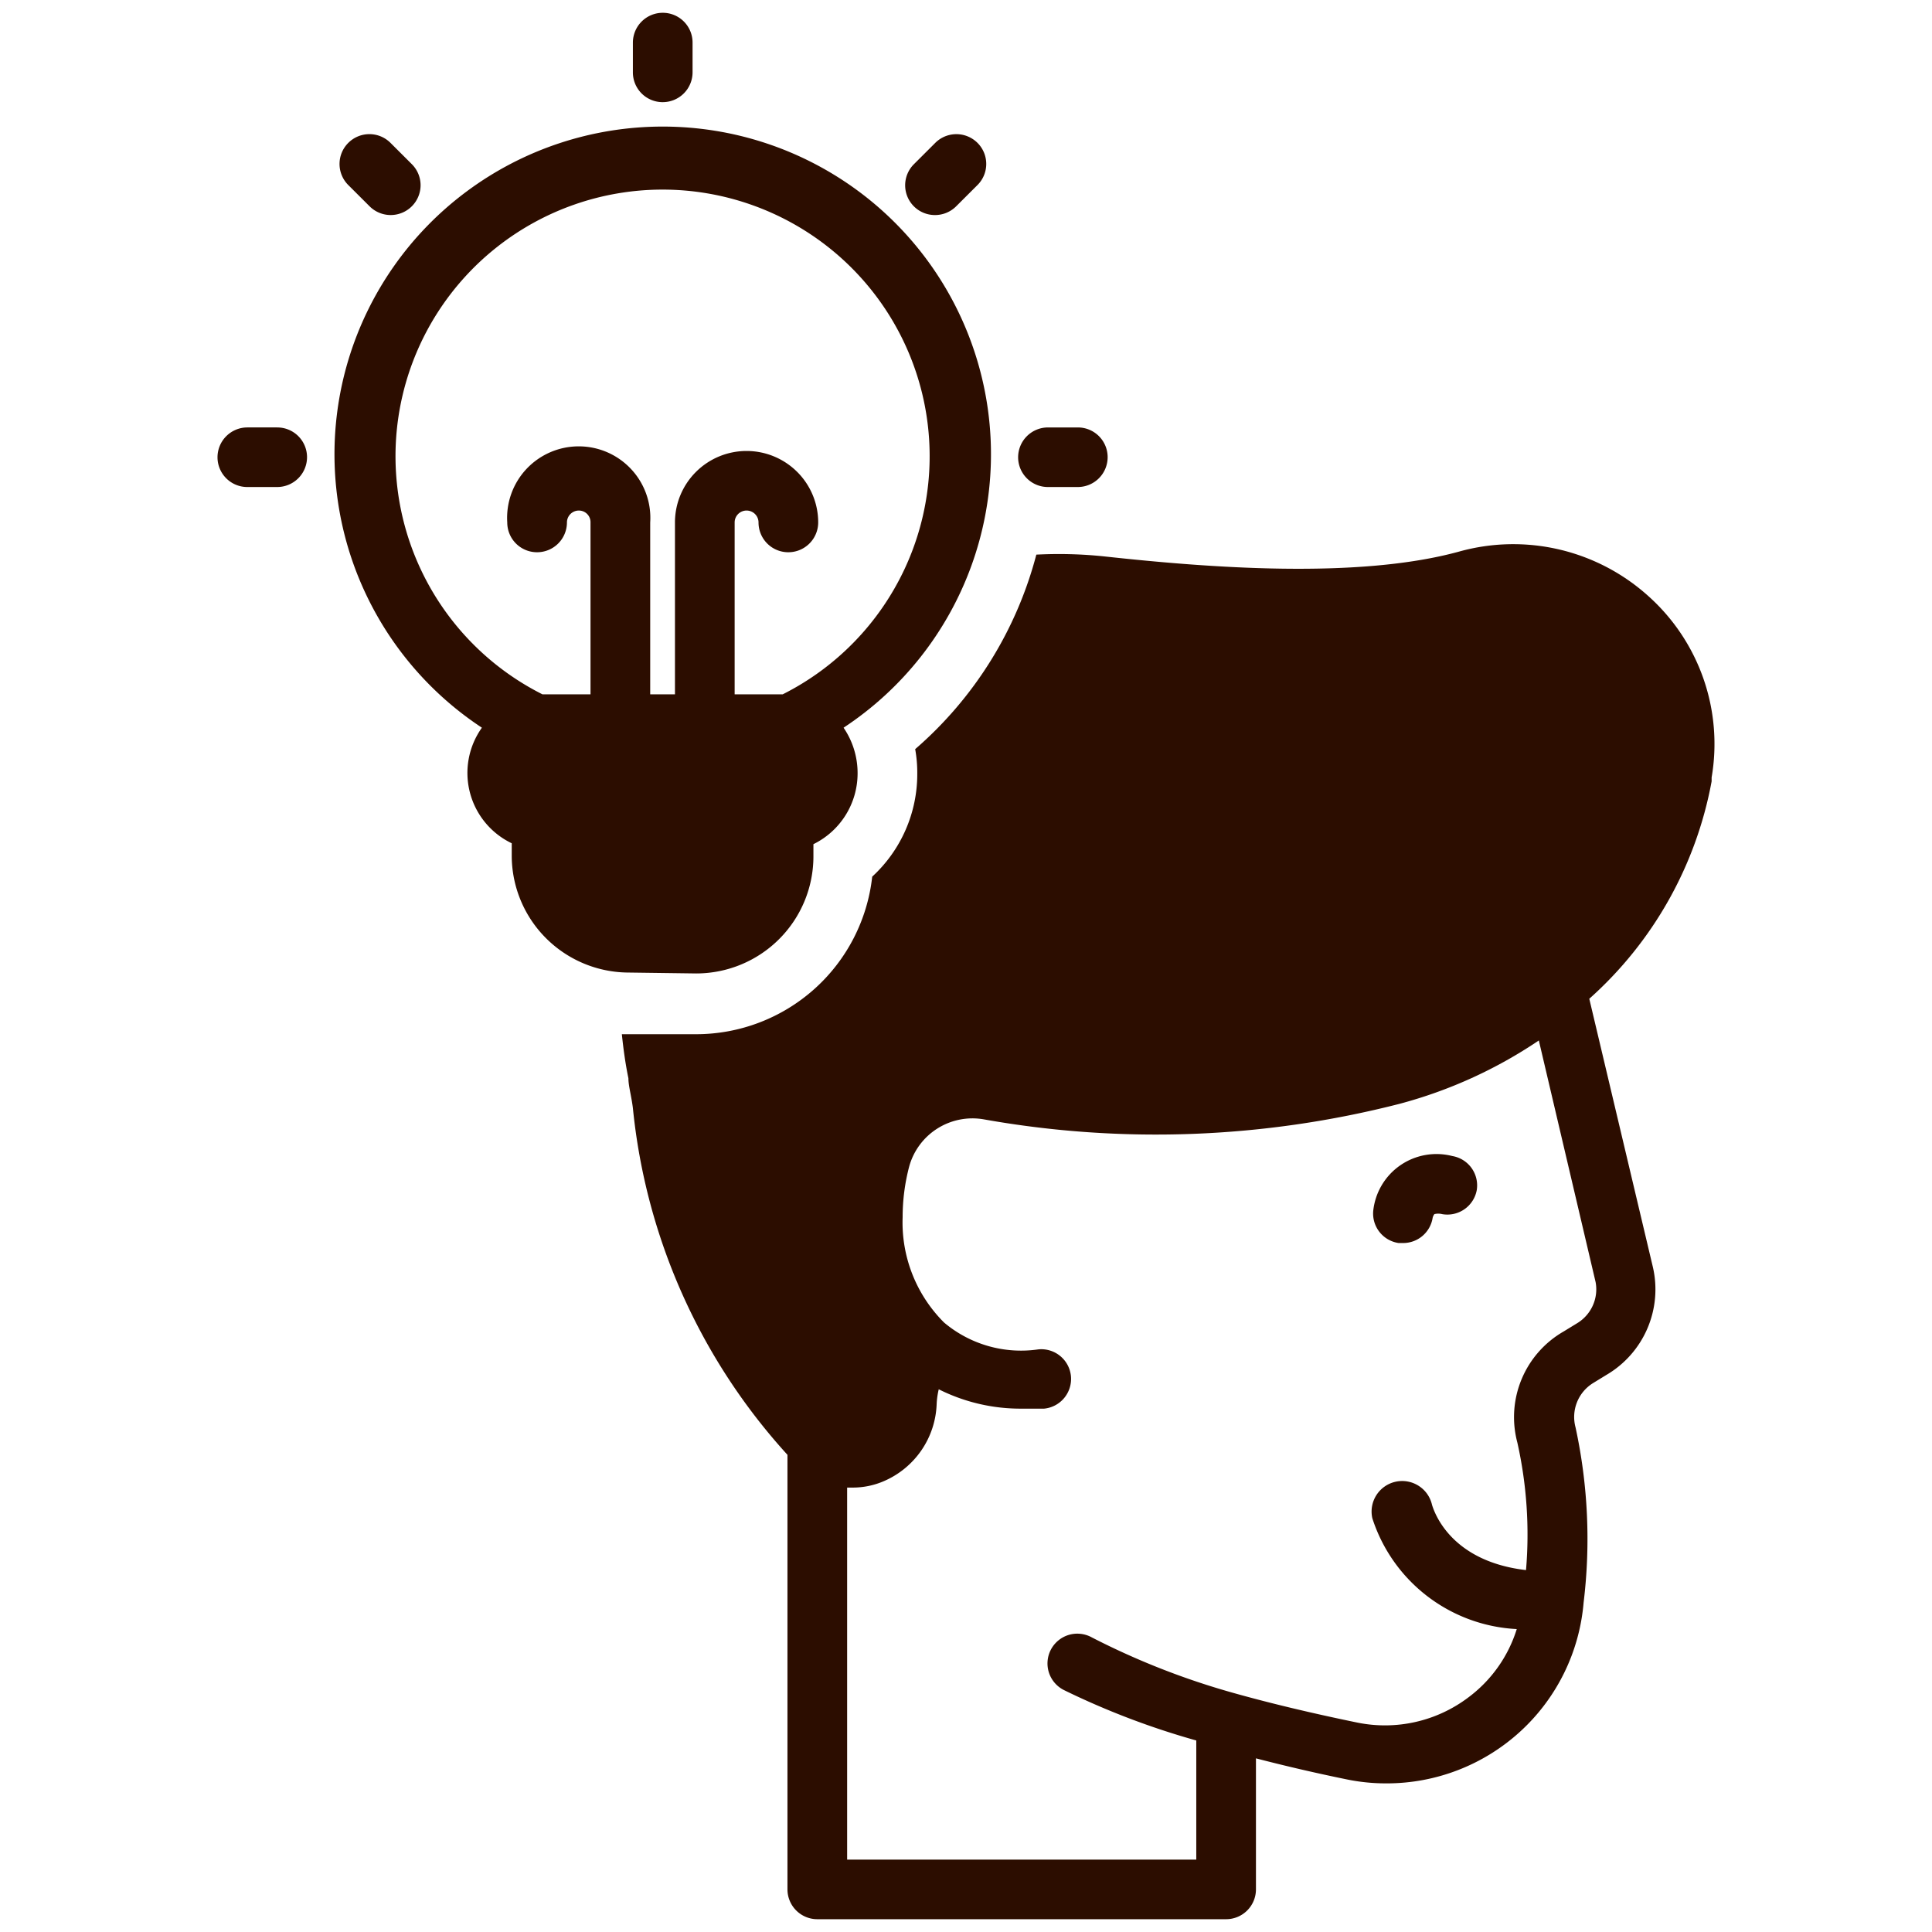
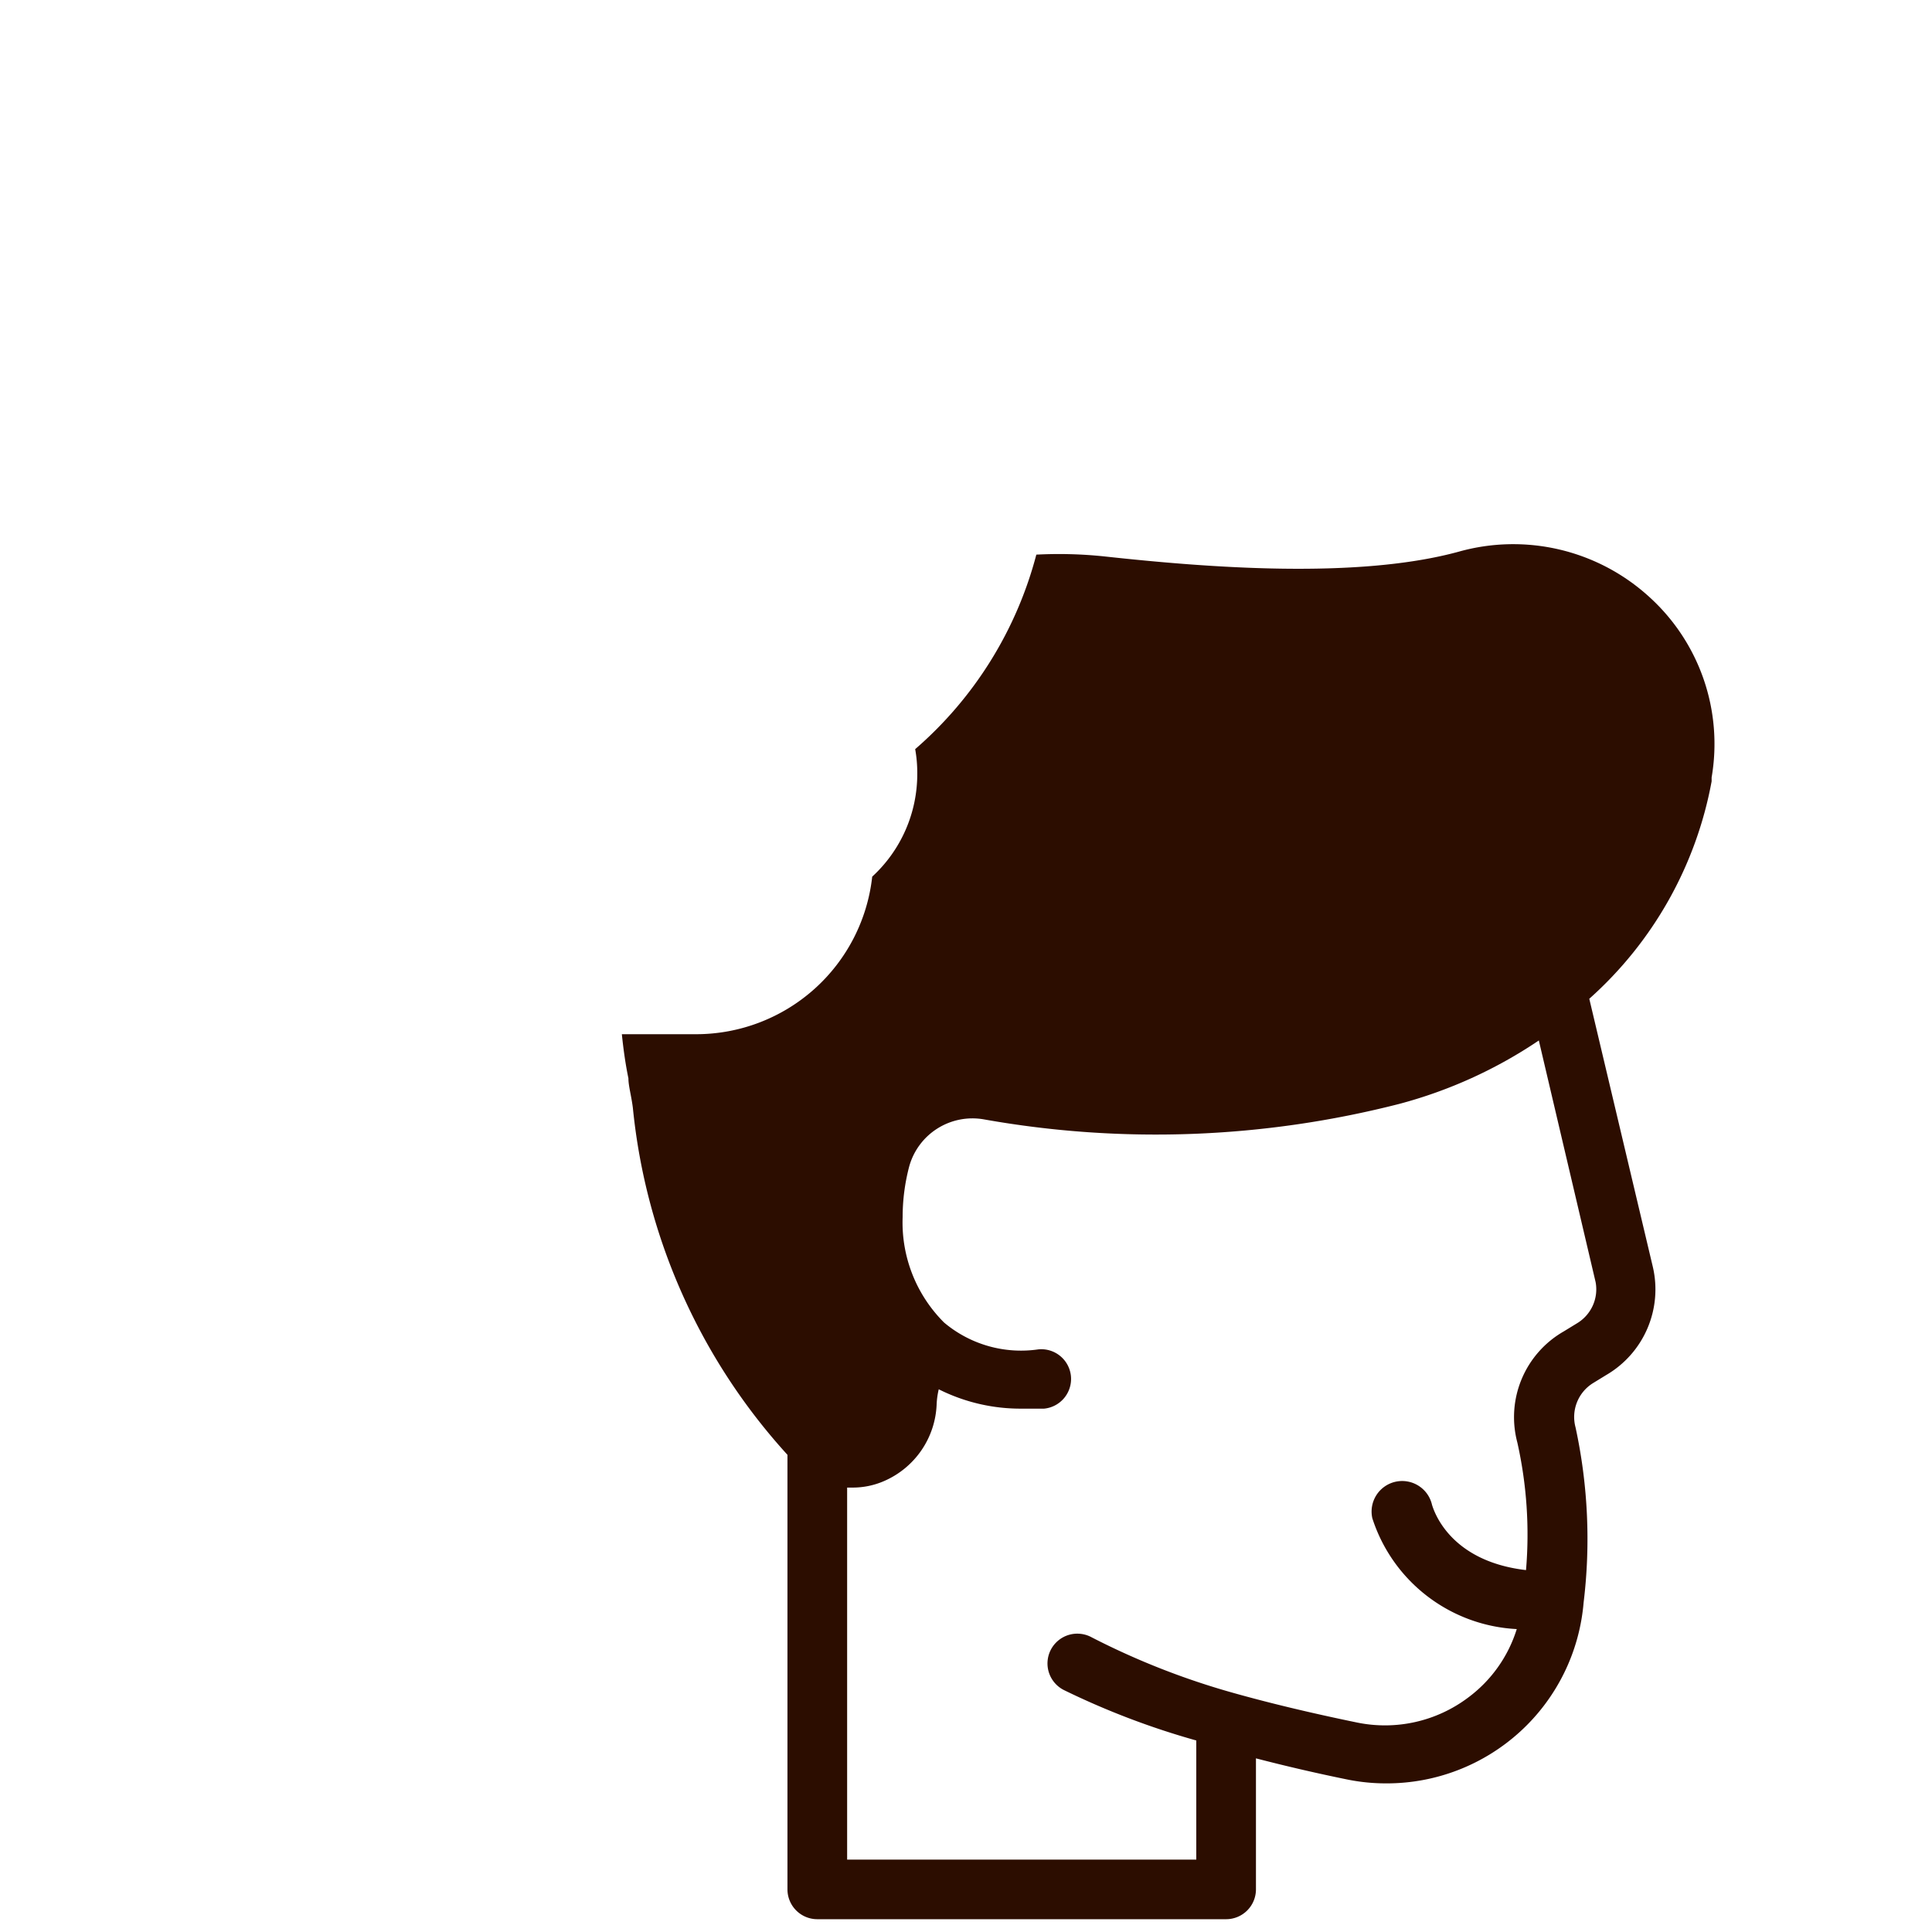
<svg xmlns="http://www.w3.org/2000/svg" width="151" height="151" fill="none">
  <path d="M128.878 46.631a15.767 15.767 0 00-14.856-3.516c-7.907 2.166-19.591 1.258-27.707.373a33.968 33.968 0 00-5.318-.14 30.259 30.259 0 01-9.469 15.203c.113.63.168 1.27.163 1.91a10.879 10.879 0 01-3.521 8.055 13.821 13.821 0 01-4.522 8.783 13.868 13.868 0 01-9.239 3.532h-5.807c.117 1.141.28 2.328.513 3.446 0 .605.233 1.374.35 2.328a47.18 47.18 0 0012.081 27.1v33.967A2.333 2.333 0 0063.878 150H95.83a2.333 2.333 0 002.332-2.328v-10.244a138.92 138.92 0 007.137 1.653c1.006.204 2.029.306 3.055.303a15.454 15.454 0 0010.473-4.061 15.401 15.401 0 004.944-10.071 41.183 41.183 0 00-.63-13.689 3.114 3.114 0 011.376-3.469l1.026-.629a7.748 7.748 0 003.638-8.45l-4.967-20.954a30.047 30.047 0 009.562-16.995v-.303a15.497 15.497 0 00-4.898-14.132zm-4.175 53.547a3.083 3.083 0 01-.216 1.863 3.103 3.103 0 01-1.253 1.397l-1.026.628a7.72 7.72 0 00-3.615 8.684c.731 3.268.959 6.628.676 9.964-5.994-.698-7.206-4.656-7.346-5.098a2.386 2.386 0 00-1.054-1.493 2.391 2.391 0 00-3.299.741 2.382 2.382 0 00-.312 1.799 12.5 12.5 0 004.292 6.088 12.535 12.535 0 006.996 2.573 10.574 10.574 0 01-3.801 5.355 10.809 10.809 0 01-8.653 1.955c-3.732-.768-6.997-1.559-9.725-2.328a58.851 58.851 0 01-11.032-4.33 2.32 2.32 0 00-.88-.279 2.324 2.324 0 00-1.735.516 2.324 2.324 0 00-.284 3.319c.203.235.452.427.73.565a61.02 61.02 0 0010.332 3.934v9.313H66.21v-29.079h.42a6.113 6.113 0 002.472-.512 6.83 6.83 0 002.92-2.412 6.81 6.81 0 001.184-3.594 6.09 6.09 0 01.164-1.164 14.25 14.25 0 006.507 1.513h1.725a2.333 2.333 0 002.1-2.538 2.328 2.328 0 00-2.543-2.095 9.34 9.34 0 01-7.37-2.095 11.037 11.037 0 01-3.241-8.242c0-1.336.173-2.666.513-3.958a5.123 5.123 0 012.212-2.972 5.138 5.138 0 013.642-.706 76.699 76.699 0 0032.441-1.21 36.012 36.012 0 0010.915-4.96l4.431 18.858z" fill="#2C0D00" />
-   <path d="M113.509 90.353a4.98 4.98 0 00-4.074.73 4.968 4.968 0 00-2.107 3.555 2.324 2.324 0 00.49 1.65c.369.468.903.777 1.492.864h.327a2.334 2.334 0 002.332-1.956.741.741 0 01.14-.303c.199-.05.408-.05.607 0a2.335 2.335 0 002.705-1.886 2.327 2.327 0 00-1.912-2.654zM54.41 76.082c2.426 0 4.754-.96 6.472-2.671a9.141 9.141 0 002.693-6.455v-.978a6.162 6.162 0 003.452-5.518 6.278 6.278 0 00-1.096-3.585 25.617 25.617 0 009.985-12.644 25.567 25.567 0 00.452-16.094 25.61 25.61 0 00-9.26-13.183 25.684 25.684 0 00-15.31-5.061 25.684 25.684 0 00-15.312 5.061 25.61 25.61 0 00-9.26 13.183 25.566 25.566 0 00.453 16.094 25.617 25.617 0 009.985 12.644 6.093 6.093 0 002.332 9.033v.978a9.142 9.142 0 002.684 6.446 9.174 9.174 0 006.458 2.68l5.271.07zm-8.257-21.814h-3.755a20.854 20.854 0 01-9.537-9.82 20.803 20.803 0 01-1.384-13.607 20.833 20.833 0 017.366-11.532 20.897 20.897 0 0125.885 0 20.833 20.833 0 017.366 11.532 20.803 20.803 0 01-1.384 13.607 20.854 20.854 0 01-9.537 9.82h-3.755V40.834a.93.93 0 01.933-.931.933.933 0 01.933.931 2.326 2.326 0 002.332 2.328 2.334 2.334 0 002.332-2.328c0-1.482-.59-2.903-1.64-3.95a5.603 5.603 0 00-7.915 0 5.582 5.582 0 00-1.64 3.95v13.433h-1.935V40.834a5.577 5.577 0 00-1.503-4.182 5.596 5.596 0 00-4.083-1.766 5.605 5.605 0 00-4.084 1.766 5.584 5.584 0 00-1.502 4.182 2.326 2.326 0 002.332 2.328 2.334 2.334 0 002.333-2.328.93.93 0 011.286-.86.909.909 0 01.556.86v13.433zm5.644-46.284a2.334 2.334 0 002.332-2.328V3.328A2.326 2.326 0 0051.797 1a2.334 2.334 0 00-2.332 2.328v2.328a2.326 2.326 0 002.332 2.328zm21.27 8.824a2.336 2.336 0 001.656-.675l1.68-1.676a2.326 2.326 0 00-.76-3.793 2.335 2.335 0 00-2.552.51l-1.656 1.653a2.327 2.327 0 001.632 3.981zm8.839 21.256h2.333a2.334 2.334 0 002.332-2.328 2.326 2.326 0 00-2.332-2.328h-2.333a2.334 2.334 0 00-2.332 2.328 2.326 2.326 0 002.332 2.328zm-60.241-4.657h-2.333A2.334 2.334 0 0017 35.736a2.326 2.326 0 002.332 2.328h2.332a2.334 2.334 0 002.333-2.328 2.326 2.326 0 00-2.332-2.328zm7.23-17.274a2.336 2.336 0 003.977-1.661 2.327 2.327 0 00-.689-1.645l-1.656-1.653a2.332 2.332 0 00-3.312 0 2.326 2.326 0 000 3.283l1.68 1.676z" fill="#2C0D00" />
</svg>